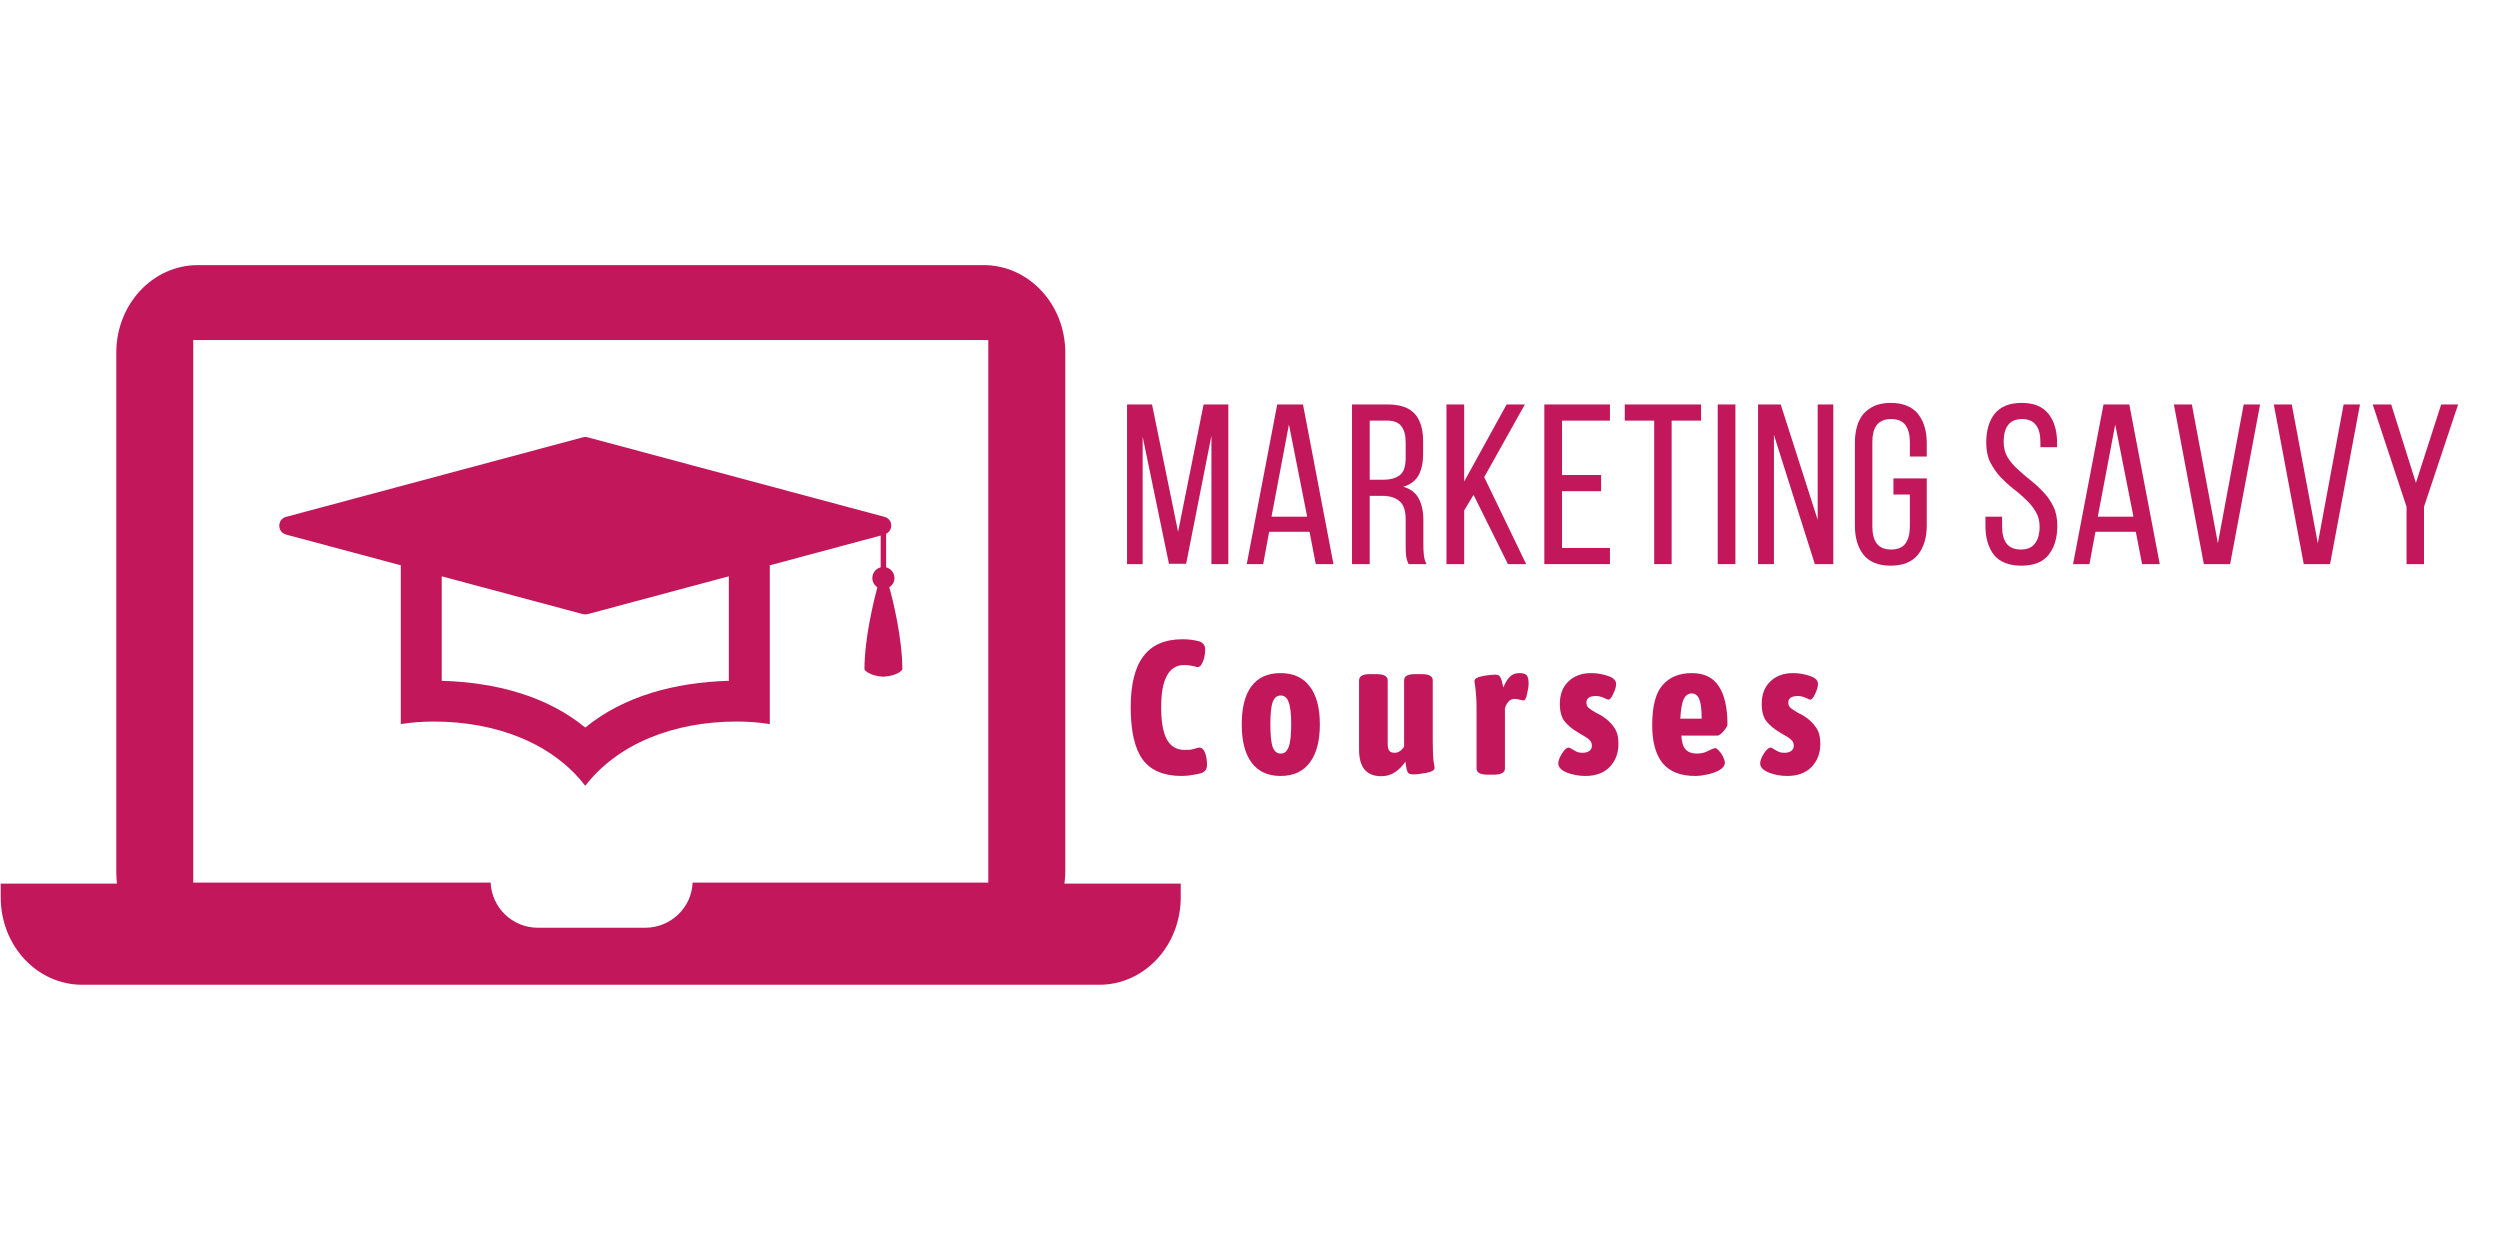
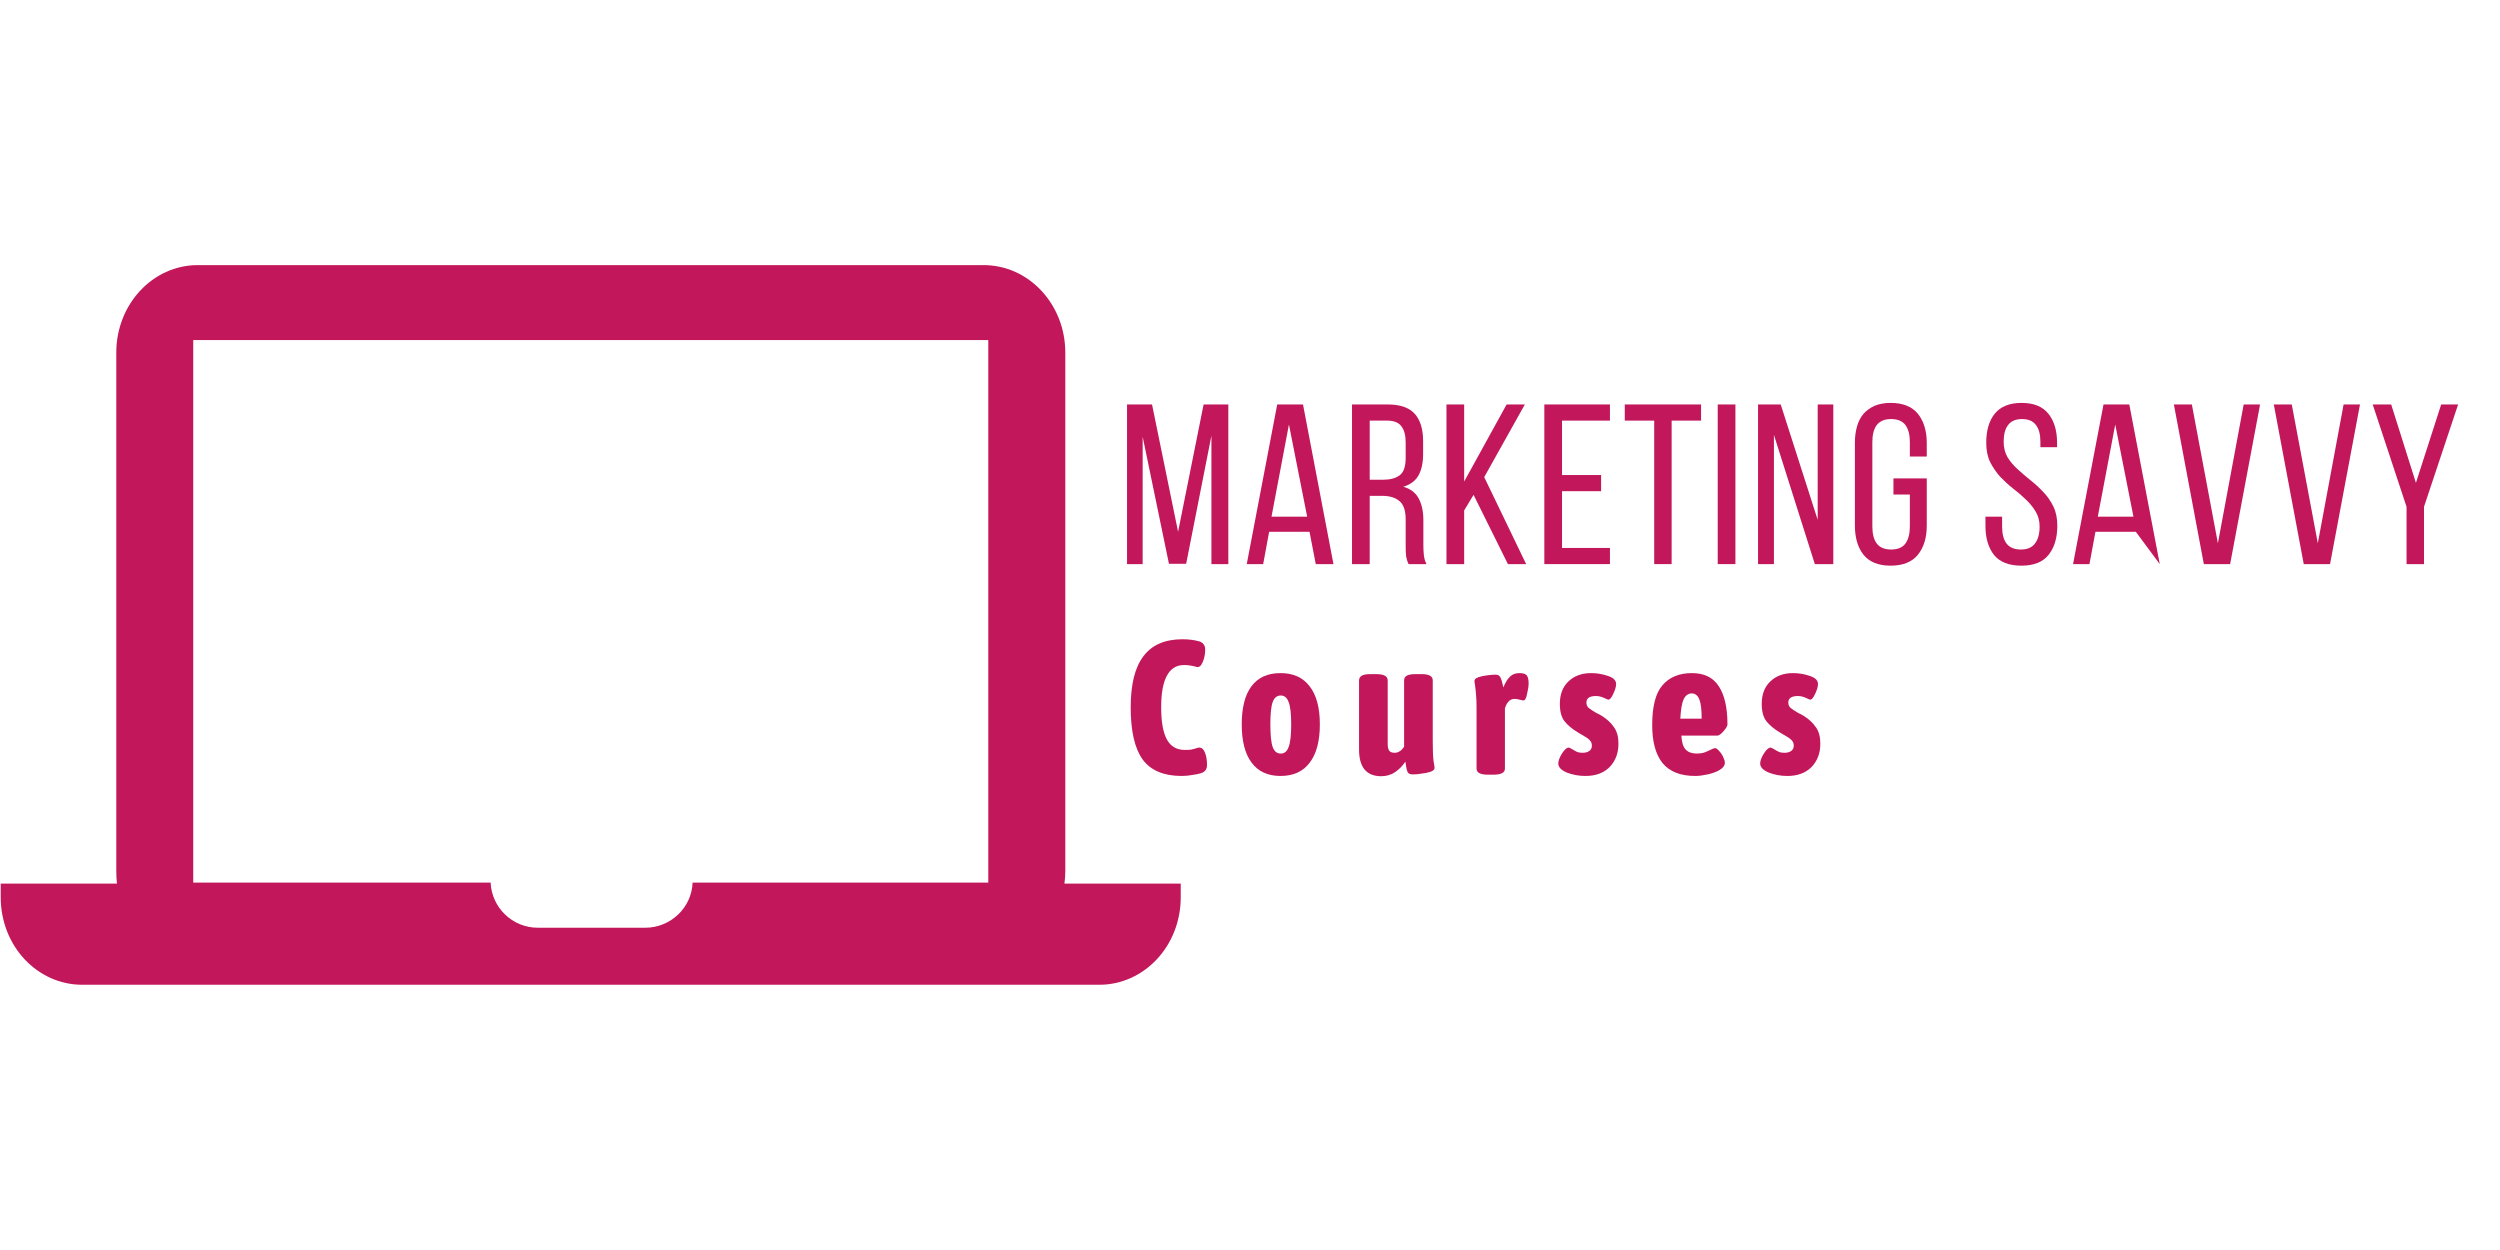
<svg xmlns="http://www.w3.org/2000/svg" width="200" zoomAndPan="magnify" viewBox="0 0 150 75" height="100" preserveAspectRatio="xMidYMid meet">
  <defs>
    <g />
    <clipPath id="23d15641b8">
      <path d="M 0 15.902 L 71 15.902 L 71 59.402 L 0 59.402 Z M 0 15.902 " clip-rule="nonzero" />
    </clipPath>
  </defs>
-   <path fill="#c2185b" d="M 43.73 40.848 C 40.48 40.945 37.434 41.758 35.117 43.652 C 32.801 41.758 29.75 40.945 26.504 40.848 L 26.504 34.578 L 34.973 36.848 C 35.066 36.871 35.164 36.871 35.258 36.848 L 43.73 34.578 Z M 53.668 34.684 C 53.668 34.371 53.453 34.113 53.168 34.039 L 53.168 32.027 C 53.605 31.816 53.578 31.148 53.07 31.012 L 35.258 26.238 C 35.164 26.211 35.066 26.211 34.973 26.238 L 17.164 31.012 C 16.621 31.156 16.621 31.926 17.164 32.074 L 24.047 33.918 L 24.047 43.445 C 24.688 43.344 25.352 43.293 26.027 43.293 C 29.832 43.293 33.18 44.637 35.102 47.133 L 35.117 47.141 L 35.129 47.133 C 37.055 44.637 40.398 43.293 44.207 43.293 C 44.883 43.293 45.543 43.344 46.188 43.445 L 46.188 33.918 L 52.84 32.133 L 52.84 34.039 C 52.551 34.113 52.34 34.371 52.34 34.684 C 52.34 34.914 52.461 35.117 52.641 35.234 C 52.438 36.008 51.867 38.281 51.867 40.172 C 51.867 40.172 52.105 40.551 53 40.602 C 53.902 40.551 54.141 40.172 54.141 40.172 C 54.141 38.281 53.574 36.008 53.359 35.234 C 53.543 35.117 53.668 34.914 53.668 34.684 " fill-opacity="1" fill-rule="nonzero" />
  <g clip-path="url(#23d15641b8)">
    <path fill="#c2185b" d="M 59.297 52.957 L 41.555 52.957 C 41.504 54.449 40.246 55.664 38.715 55.664 L 32.273 55.664 C 30.738 55.664 29.5 54.449 29.438 52.957 L 11.594 52.957 L 11.594 20.402 L 59.297 20.402 Z M 63.867 53.016 C 63.902 52.758 63.918 52.496 63.918 52.227 L 63.918 21.156 C 63.918 18.258 61.73 15.906 59.012 15.906 L 11.867 15.906 C 9.164 15.906 6.977 18.258 6.977 21.156 L 6.977 52.227 C 6.977 52.496 6.988 52.758 7.016 53.016 L 0.043 53.016 L 0.043 53.836 C 0.043 56.758 2.234 59.086 4.934 59.086 L 65.953 59.086 C 68.652 59.086 70.844 56.758 70.844 53.836 L 70.844 53.016 L 63.867 53.016 " fill-opacity="1" fill-rule="nonzero" />
  </g>
  <g fill="#c2185b" fill-opacity="1">
    <g transform="translate(67.091, 33.846)">
      <g>
        <path d="M 4.078 -0.016 L 3.047 -0.016 L 1.469 -7.641 L 1.469 0 L 0.531 0 L 0.531 -9.578 L 2.031 -9.578 L 3.594 -1.938 L 5.125 -9.578 L 6.609 -9.578 L 6.609 0 L 5.594 0 L 5.594 -7.703 Z M 4.078 -0.016 " />
      </g>
    </g>
  </g>
  <g fill="#c2185b" fill-opacity="1">
    <g transform="translate(74.524, 33.846)">
      <g>
        <path d="M 1.625 -1.938 L 1.266 0 L 0.281 0 L 2.109 -9.578 L 3.656 -9.578 L 5.484 0 L 4.422 0 L 4.047 -1.938 Z M 1.766 -2.844 L 3.906 -2.844 L 2.812 -8.375 Z M 1.766 -2.844 " />
      </g>
    </g>
  </g>
  <g fill="#c2185b" fill-opacity="1">
    <g transform="translate(80.574, 33.846)">
      <g>
        <path d="M 2.688 -9.578 C 3.438 -9.578 3.977 -9.391 4.312 -9.016 C 4.645 -8.641 4.812 -8.098 4.812 -7.391 L 4.812 -6.609 C 4.812 -6.078 4.719 -5.645 4.531 -5.312 C 4.344 -4.988 4.039 -4.766 3.625 -4.641 C 4.062 -4.516 4.367 -4.281 4.547 -3.938 C 4.734 -3.594 4.828 -3.16 4.828 -2.641 L 4.828 -1.156 C 4.828 -0.938 4.836 -0.727 4.859 -0.531 C 4.879 -0.344 4.93 -0.164 5.016 0 L 3.938 0 C 3.875 -0.133 3.828 -0.281 3.797 -0.438 C 3.773 -0.602 3.766 -0.844 3.766 -1.156 L 3.766 -2.672 C 3.766 -3.211 3.641 -3.582 3.391 -3.781 C 3.148 -3.988 2.812 -4.094 2.375 -4.094 L 1.609 -4.094 L 1.609 0 L 0.547 0 L 0.547 -9.578 Z M 2.406 -5.062 C 2.832 -5.062 3.164 -5.148 3.406 -5.328 C 3.645 -5.504 3.766 -5.852 3.766 -6.375 L 3.766 -7.297 C 3.766 -7.734 3.676 -8.062 3.5 -8.281 C 3.332 -8.5 3.051 -8.609 2.656 -8.609 L 1.609 -8.609 L 1.609 -5.062 Z M 2.406 -5.062 " />
      </g>
    </g>
  </g>
  <g fill="#c2185b" fill-opacity="1">
    <g transform="translate(86.241, 33.846)">
      <g>
        <path d="M 2.172 -4.156 L 1.609 -3.219 L 1.609 0 L 0.547 0 L 0.547 -9.578 L 1.609 -9.578 L 1.609 -4.953 L 4.156 -9.578 L 5.25 -9.578 L 2.812 -5.219 L 5.328 0 L 4.234 0 Z M 2.172 -4.156 " />
      </g>
    </g>
  </g>
  <g fill="#c2185b" fill-opacity="1">
    <g transform="translate(92.113, 33.846)">
      <g>
        <path d="M 3.953 -5.344 L 3.953 -4.375 L 1.609 -4.375 L 1.609 -0.969 L 4.484 -0.969 L 4.484 0 L 0.547 0 L 0.547 -9.578 L 4.484 -9.578 L 4.484 -8.609 L 1.609 -8.609 L 1.609 -5.344 Z M 3.953 -5.344 " />
      </g>
    </g>
  </g>
  <g fill="#c2185b" fill-opacity="1">
    <g transform="translate(97.314, 33.846)">
      <g>
        <path d="M 1.938 0 L 1.938 -8.609 L 0.172 -8.609 L 0.172 -9.578 L 4.75 -9.578 L 4.75 -8.609 L 2.984 -8.609 L 2.984 0 Z M 1.938 0 " />
      </g>
    </g>
  </g>
  <g fill="#c2185b" fill-opacity="1">
    <g transform="translate(102.516, 33.846)">
      <g>
        <path d="M 1.609 -9.578 L 1.609 0 L 0.547 0 L 0.547 -9.578 Z M 1.609 -9.578 " />
      </g>
    </g>
  </g>
  <g fill="#c2185b" fill-opacity="1">
    <g transform="translate(104.952, 33.846)">
      <g>
        <path d="M 1.484 0 L 0.531 0 L 0.531 -9.578 L 1.891 -9.578 L 4.109 -2.656 L 4.109 -9.578 L 5.047 -9.578 L 5.047 0 L 3.938 0 L 1.484 -7.75 Z M 1.484 0 " />
      </g>
    </g>
  </g>
  <g fill="#c2185b" fill-opacity="1">
    <g transform="translate(110.825, 33.846)">
      <g>
        <path d="M 2.609 -9.672 C 3.348 -9.672 3.895 -9.453 4.25 -9.016 C 4.602 -8.578 4.781 -7.992 4.781 -7.266 L 4.781 -6.453 L 3.766 -6.453 L 3.766 -7.328 C 3.766 -7.766 3.676 -8.102 3.5 -8.344 C 3.32 -8.582 3.035 -8.703 2.641 -8.703 C 2.254 -8.703 1.969 -8.582 1.781 -8.344 C 1.602 -8.102 1.516 -7.766 1.516 -7.328 L 1.516 -2.266 C 1.516 -1.816 1.602 -1.473 1.781 -1.234 C 1.969 -0.992 2.254 -0.875 2.641 -0.875 C 3.035 -0.875 3.32 -0.992 3.5 -1.234 C 3.676 -1.473 3.766 -1.816 3.766 -2.266 L 3.766 -4.172 L 2.781 -4.172 L 2.781 -5.141 L 4.781 -5.141 L 4.781 -2.312 C 4.781 -1.582 4.602 -1 4.25 -0.562 C 3.895 -0.125 3.348 0.094 2.609 0.094 C 1.879 0.094 1.336 -0.125 0.984 -0.562 C 0.641 -1 0.469 -1.582 0.469 -2.312 L 0.469 -7.266 C 0.469 -7.629 0.508 -7.957 0.594 -8.25 C 0.676 -8.551 0.805 -8.805 0.984 -9.016 C 1.172 -9.223 1.395 -9.383 1.656 -9.5 C 1.926 -9.613 2.242 -9.672 2.609 -9.672 Z M 2.609 -9.672 " />
      </g>
    </g>
  </g>
  <g fill="#c2185b" fill-opacity="1">
    <g transform="translate(116.341, 33.846)">
      <g />
    </g>
  </g>
  <g fill="#c2185b" fill-opacity="1">
    <g transform="translate(118.736, 33.846)">
      <g>
        <path d="M 2.562 -9.672 C 3.289 -9.672 3.828 -9.453 4.172 -9.016 C 4.516 -8.586 4.688 -8.008 4.688 -7.281 L 4.688 -7.016 L 3.688 -7.016 L 3.688 -7.344 C 3.688 -7.781 3.598 -8.113 3.422 -8.344 C 3.242 -8.582 2.969 -8.703 2.594 -8.703 C 2.207 -8.703 1.926 -8.582 1.75 -8.344 C 1.57 -8.113 1.484 -7.781 1.484 -7.344 C 1.484 -6.988 1.562 -6.676 1.719 -6.406 C 1.883 -6.145 2.086 -5.906 2.328 -5.688 C 2.566 -5.469 2.82 -5.25 3.094 -5.031 C 3.375 -4.812 3.633 -4.57 3.875 -4.312 C 4.113 -4.062 4.312 -3.773 4.469 -3.453 C 4.625 -3.129 4.703 -2.742 4.703 -2.297 C 4.703 -1.566 4.523 -0.984 4.172 -0.547 C 3.828 -0.117 3.285 0.094 2.547 0.094 C 1.805 0.094 1.258 -0.117 0.906 -0.547 C 0.562 -0.984 0.391 -1.566 0.391 -2.297 L 0.391 -2.844 L 1.391 -2.844 L 1.391 -2.25 C 1.391 -1.812 1.477 -1.473 1.656 -1.234 C 1.844 -0.992 2.129 -0.875 2.516 -0.875 C 2.898 -0.875 3.18 -0.992 3.359 -1.234 C 3.547 -1.473 3.641 -1.812 3.641 -2.25 C 3.641 -2.602 3.555 -2.91 3.391 -3.172 C 3.234 -3.43 3.035 -3.672 2.797 -3.891 C 2.566 -4.117 2.312 -4.336 2.031 -4.547 C 1.758 -4.766 1.504 -5 1.266 -5.25 C 1.035 -5.508 0.836 -5.801 0.672 -6.125 C 0.516 -6.445 0.438 -6.832 0.438 -7.281 C 0.438 -8.02 0.609 -8.602 0.953 -9.031 C 1.305 -9.457 1.844 -9.672 2.562 -9.672 Z M 2.562 -9.672 " />
      </g>
    </g>
  </g>
  <g fill="#c2185b" fill-opacity="1">
    <g transform="translate(124.102, 33.846)">
      <g>
-         <path d="M 1.625 -1.938 L 1.266 0 L 0.281 0 L 2.109 -9.578 L 3.656 -9.578 L 5.484 0 L 4.422 0 L 4.047 -1.938 Z M 1.766 -2.844 L 3.906 -2.844 L 2.812 -8.375 Z M 1.766 -2.844 " />
+         <path d="M 1.625 -1.938 L 1.266 0 L 0.281 0 L 2.109 -9.578 L 3.656 -9.578 L 5.484 0 L 4.047 -1.938 Z M 1.766 -2.844 L 3.906 -2.844 L 2.812 -8.375 Z M 1.766 -2.844 " />
      </g>
    </g>
  </g>
  <g fill="#c2185b" fill-opacity="1">
    <g transform="translate(130.152, 33.846)">
      <g>
        <path d="M 1.359 -9.578 L 2.922 -1.25 L 4.469 -9.578 L 5.453 -9.578 L 3.656 0 L 2.078 0 L 0.281 -9.578 Z M 1.359 -9.578 " />
      </g>
    </g>
  </g>
  <g fill="#c2185b" fill-opacity="1">
    <g transform="translate(136.147, 33.846)">
      <g>
        <path d="M 1.359 -9.578 L 2.922 -1.25 L 4.469 -9.578 L 5.453 -9.578 L 3.656 0 L 2.078 0 L 0.281 -9.578 Z M 1.359 -9.578 " />
      </g>
    </g>
  </g>
  <g fill="#c2185b" fill-opacity="1">
    <g transform="translate(142.143, 33.846)">
      <g>
        <path d="M 2.25 -3.438 L 0.219 -9.578 L 1.328 -9.578 L 2.812 -4.875 L 4.328 -9.578 L 5.344 -9.578 L 3.297 -3.438 L 3.297 0 L 2.25 0 Z M 2.25 -3.438 " />
      </g>
    </g>
  </g>
  <g fill="#c2185b" fill-opacity="1">
    <g transform="translate(67.42, 46.464)">
      <g>
        <path d="M 3.484 0.094 C 2.41 0.094 1.629 -0.234 1.141 -0.891 C 0.66 -1.555 0.422 -2.602 0.422 -4.031 C 0.422 -5.406 0.676 -6.426 1.188 -7.094 C 1.695 -7.77 2.477 -8.109 3.531 -8.109 C 3.895 -8.109 4.227 -8.066 4.531 -7.984 C 4.77 -7.91 4.891 -7.742 4.891 -7.484 C 4.891 -7.203 4.836 -6.945 4.734 -6.719 C 4.629 -6.488 4.504 -6.398 4.359 -6.453 C 4.109 -6.523 3.863 -6.562 3.625 -6.562 C 3.164 -6.562 2.82 -6.348 2.594 -5.922 C 2.363 -5.504 2.25 -4.867 2.25 -4.016 C 2.25 -3.16 2.363 -2.52 2.594 -2.094 C 2.82 -1.676 3.18 -1.469 3.672 -1.469 C 3.816 -1.469 3.938 -1.473 4.031 -1.484 C 4.133 -1.504 4.27 -1.539 4.438 -1.594 C 4.457 -1.602 4.488 -1.609 4.531 -1.609 C 4.688 -1.609 4.801 -1.508 4.875 -1.312 C 4.957 -1.125 5 -0.875 5 -0.562 C 5 -0.445 4.973 -0.348 4.922 -0.266 C 4.879 -0.191 4.789 -0.129 4.656 -0.078 C 4.531 -0.035 4.359 0 4.141 0.031 C 3.93 0.07 3.711 0.094 3.484 0.094 Z M 3.484 0.094 " />
      </g>
    </g>
  </g>
  <g fill="#c2185b" fill-opacity="1">
    <g transform="translate(74.113, 46.464)">
      <g>
        <path d="M 2.719 0.094 C 1.957 0.094 1.379 -0.172 0.984 -0.703 C 0.586 -1.234 0.391 -2 0.391 -3 C 0.391 -4 0.582 -4.758 0.969 -5.281 C 1.363 -5.812 1.945 -6.078 2.719 -6.078 C 3.488 -6.078 4.07 -5.812 4.469 -5.281 C 4.875 -4.758 5.078 -4 5.078 -3 C 5.078 -2 4.875 -1.234 4.469 -0.703 C 4.07 -0.172 3.488 0.094 2.719 0.094 Z M 2.734 -1.25 C 2.953 -1.25 3.109 -1.379 3.203 -1.641 C 3.305 -1.898 3.359 -2.352 3.359 -3 C 3.359 -3.645 3.305 -4.094 3.203 -4.344 C 3.109 -4.602 2.953 -4.734 2.734 -4.734 C 2.504 -4.734 2.344 -4.602 2.25 -4.344 C 2.156 -4.094 2.109 -3.645 2.109 -3 C 2.109 -2.352 2.156 -1.898 2.25 -1.641 C 2.344 -1.379 2.504 -1.25 2.734 -1.25 Z M 2.734 -1.25 " />
      </g>
    </g>
  </g>
  <g fill="#c2185b" fill-opacity="1">
    <g transform="translate(81.012, 46.464)">
      <g>
        <path d="M 1.859 0.109 C 1.422 0.109 1.086 -0.023 0.859 -0.297 C 0.641 -0.566 0.531 -0.961 0.531 -1.484 L 0.531 -5.641 C 0.531 -5.891 0.75 -6.016 1.188 -6.016 L 1.578 -6.016 C 2.023 -6.016 2.25 -5.891 2.25 -5.641 L 2.25 -1.859 C 2.25 -1.672 2.273 -1.531 2.328 -1.438 C 2.391 -1.344 2.504 -1.297 2.672 -1.297 C 2.879 -1.297 3.066 -1.414 3.234 -1.656 L 3.234 -5.641 C 3.234 -5.766 3.285 -5.859 3.391 -5.922 C 3.504 -5.984 3.672 -6.016 3.891 -6.016 L 4.297 -6.016 C 4.734 -6.016 4.953 -5.891 4.953 -5.641 L 4.953 -2 C 4.953 -1.445 4.969 -1.051 5 -0.812 C 5.039 -0.582 5.062 -0.441 5.062 -0.391 C 5.062 -0.254 4.898 -0.156 4.578 -0.094 C 4.254 -0.031 3.977 0 3.75 0 C 3.602 0 3.504 -0.039 3.453 -0.125 C 3.41 -0.207 3.379 -0.316 3.359 -0.453 C 3.336 -0.586 3.32 -0.691 3.312 -0.766 C 3.145 -0.516 2.941 -0.305 2.703 -0.141 C 2.461 0.023 2.18 0.109 1.859 0.109 Z M 1.859 0.109 " />
      </g>
    </g>
  </g>
  <g fill="#c2185b" fill-opacity="1">
    <g transform="translate(87.968, 46.464)">
      <g>
        <path d="M 1.312 0.016 C 0.852 0.016 0.625 -0.102 0.625 -0.344 L 0.625 -4 C 0.625 -4.332 0.613 -4.586 0.594 -4.766 C 0.582 -4.953 0.562 -5.156 0.531 -5.375 C 0.508 -5.477 0.5 -5.555 0.5 -5.609 C 0.5 -5.734 0.648 -5.828 0.953 -5.891 C 1.266 -5.953 1.539 -5.984 1.781 -5.984 C 1.914 -5.984 2.008 -5.926 2.062 -5.812 C 2.113 -5.707 2.148 -5.594 2.172 -5.469 C 2.203 -5.344 2.223 -5.258 2.234 -5.219 C 2.336 -5.477 2.461 -5.688 2.609 -5.844 C 2.754 -6 2.953 -6.078 3.203 -6.078 C 3.422 -6.078 3.566 -6.031 3.641 -5.938 C 3.711 -5.844 3.75 -5.688 3.75 -5.469 C 3.75 -5.301 3.719 -5.086 3.656 -4.828 C 3.602 -4.566 3.535 -4.438 3.453 -4.438 C 3.398 -4.438 3.316 -4.453 3.203 -4.484 C 3.086 -4.516 2.988 -4.531 2.906 -4.531 C 2.758 -4.531 2.633 -4.473 2.531 -4.359 C 2.438 -4.254 2.367 -4.117 2.328 -3.953 L 2.328 -0.344 C 2.328 -0.102 2.098 0.016 1.641 0.016 Z M 1.312 0.016 " />
      </g>
    </g>
  </g>
  <g fill="#c2185b" fill-opacity="1">
    <g transform="translate(93.263, 46.464)">
      <g>
        <path d="M 1.859 0.094 C 1.461 0.094 1.094 0.023 0.75 -0.109 C 0.406 -0.254 0.234 -0.438 0.234 -0.656 C 0.234 -0.812 0.305 -1.008 0.453 -1.25 C 0.609 -1.488 0.742 -1.609 0.859 -1.609 C 0.891 -1.609 0.957 -1.578 1.062 -1.516 C 1.164 -1.453 1.258 -1.398 1.344 -1.359 C 1.438 -1.316 1.547 -1.297 1.672 -1.297 C 1.859 -1.297 2 -1.332 2.094 -1.406 C 2.195 -1.477 2.25 -1.582 2.25 -1.719 C 2.25 -1.875 2.195 -1.992 2.094 -2.078 C 2 -2.172 1.844 -2.273 1.625 -2.391 L 1.391 -2.531 C 1.066 -2.727 0.805 -2.945 0.609 -3.188 C 0.422 -3.426 0.328 -3.773 0.328 -4.234 C 0.328 -4.805 0.5 -5.254 0.844 -5.578 C 1.188 -5.91 1.641 -6.078 2.203 -6.078 C 2.555 -6.078 2.895 -6.02 3.219 -5.906 C 3.539 -5.801 3.703 -5.641 3.703 -5.422 C 3.703 -5.266 3.645 -5.066 3.531 -4.828 C 3.426 -4.598 3.328 -4.484 3.234 -4.484 C 3.211 -4.484 3.125 -4.52 2.969 -4.594 C 2.812 -4.664 2.656 -4.703 2.5 -4.703 C 2.113 -4.703 1.922 -4.57 1.922 -4.312 C 1.922 -4.176 1.969 -4.066 2.062 -3.984 C 2.156 -3.91 2.305 -3.812 2.516 -3.688 C 2.617 -3.645 2.742 -3.578 2.891 -3.484 C 3.18 -3.297 3.41 -3.078 3.578 -2.828 C 3.754 -2.586 3.844 -2.258 3.844 -1.844 C 3.844 -1.27 3.664 -0.801 3.312 -0.438 C 2.957 -0.082 2.473 0.094 1.859 0.094 Z M 1.859 0.094 " />
      </g>
    </g>
  </g>
  <g fill="#c2185b" fill-opacity="1">
    <g transform="translate(98.741, 46.464)">
      <g>
        <path d="M 2.984 0.094 C 2.098 0.094 1.441 -0.16 1.016 -0.672 C 0.598 -1.191 0.391 -1.953 0.391 -2.953 C 0.391 -4.086 0.598 -4.891 1.016 -5.359 C 1.43 -5.836 2.016 -6.078 2.766 -6.078 C 3.516 -6.078 4.055 -5.812 4.391 -5.281 C 4.734 -4.758 4.906 -4 4.906 -3 C 4.906 -2.906 4.828 -2.77 4.672 -2.594 C 4.516 -2.414 4.395 -2.328 4.312 -2.328 L 2.141 -2.328 C 2.16 -1.93 2.25 -1.648 2.406 -1.484 C 2.562 -1.328 2.781 -1.25 3.062 -1.25 C 3.227 -1.25 3.379 -1.27 3.516 -1.312 C 3.648 -1.363 3.781 -1.422 3.906 -1.484 C 4.039 -1.547 4.125 -1.578 4.156 -1.578 C 4.227 -1.578 4.312 -1.52 4.406 -1.406 C 4.508 -1.301 4.594 -1.176 4.656 -1.031 C 4.719 -0.895 4.75 -0.785 4.75 -0.703 C 4.75 -0.535 4.645 -0.391 4.438 -0.266 C 4.238 -0.148 4 -0.062 3.719 0 C 3.438 0.062 3.191 0.094 2.984 0.094 Z M 3.359 -3.344 C 3.359 -3.883 3.312 -4.27 3.219 -4.5 C 3.125 -4.738 2.973 -4.859 2.766 -4.859 C 2.555 -4.859 2.395 -4.742 2.281 -4.516 C 2.176 -4.297 2.109 -3.906 2.078 -3.344 Z M 3.359 -3.344 " />
      </g>
    </g>
  </g>
  <g fill="#c2185b" fill-opacity="1">
    <g transform="translate(105.376, 46.464)">
      <g>
        <path d="M 1.859 0.094 C 1.461 0.094 1.094 0.023 0.75 -0.109 C 0.406 -0.254 0.234 -0.438 0.234 -0.656 C 0.234 -0.812 0.305 -1.008 0.453 -1.25 C 0.609 -1.488 0.742 -1.609 0.859 -1.609 C 0.891 -1.609 0.957 -1.578 1.062 -1.516 C 1.164 -1.453 1.258 -1.398 1.344 -1.359 C 1.438 -1.316 1.547 -1.297 1.672 -1.297 C 1.859 -1.297 2 -1.332 2.094 -1.406 C 2.195 -1.477 2.25 -1.582 2.25 -1.719 C 2.25 -1.875 2.195 -1.992 2.094 -2.078 C 2 -2.172 1.844 -2.273 1.625 -2.391 L 1.391 -2.531 C 1.066 -2.727 0.805 -2.945 0.609 -3.188 C 0.422 -3.426 0.328 -3.773 0.328 -4.234 C 0.328 -4.805 0.5 -5.254 0.844 -5.578 C 1.188 -5.91 1.641 -6.078 2.203 -6.078 C 2.555 -6.078 2.895 -6.02 3.219 -5.906 C 3.539 -5.801 3.703 -5.641 3.703 -5.422 C 3.703 -5.266 3.645 -5.066 3.531 -4.828 C 3.426 -4.598 3.328 -4.484 3.234 -4.484 C 3.211 -4.484 3.125 -4.52 2.969 -4.594 C 2.812 -4.664 2.656 -4.703 2.5 -4.703 C 2.113 -4.703 1.922 -4.57 1.922 -4.312 C 1.922 -4.176 1.969 -4.066 2.062 -3.984 C 2.156 -3.91 2.305 -3.812 2.516 -3.688 C 2.617 -3.645 2.742 -3.578 2.891 -3.484 C 3.18 -3.297 3.41 -3.078 3.578 -2.828 C 3.754 -2.586 3.844 -2.258 3.844 -1.844 C 3.844 -1.27 3.664 -0.801 3.312 -0.438 C 2.957 -0.082 2.473 0.094 1.859 0.094 Z M 1.859 0.094 " />
      </g>
    </g>
  </g>
</svg>